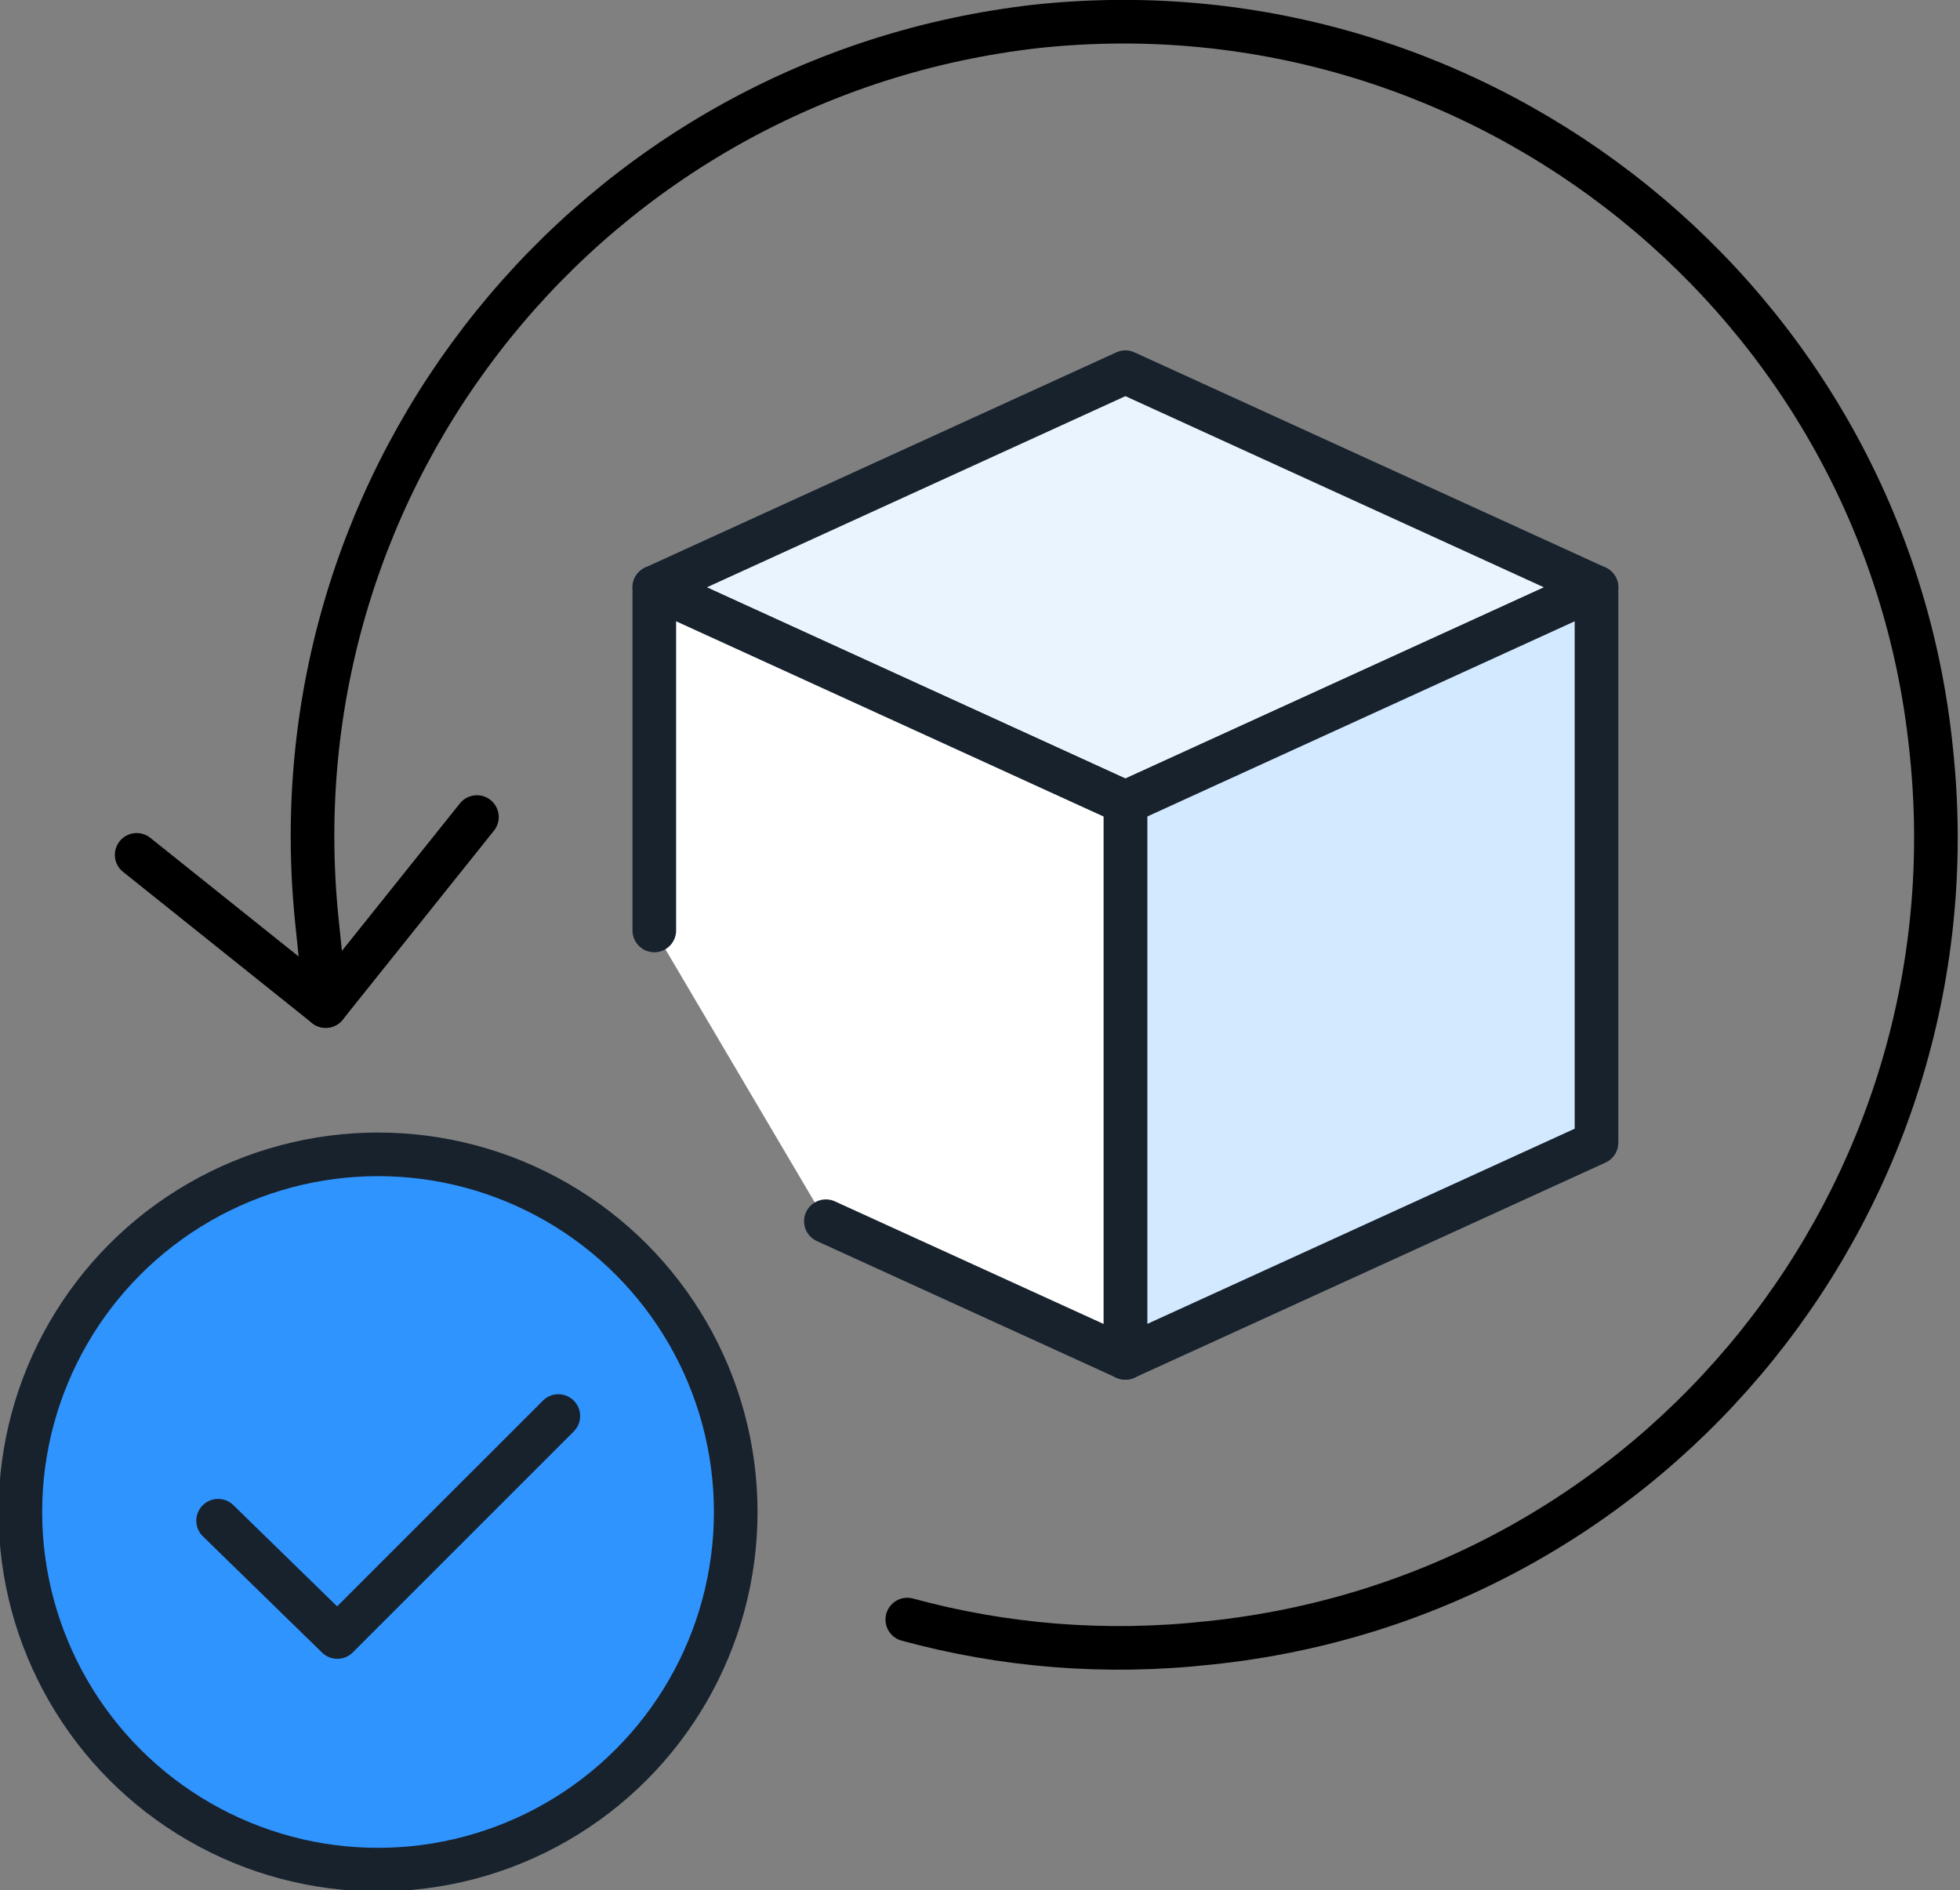
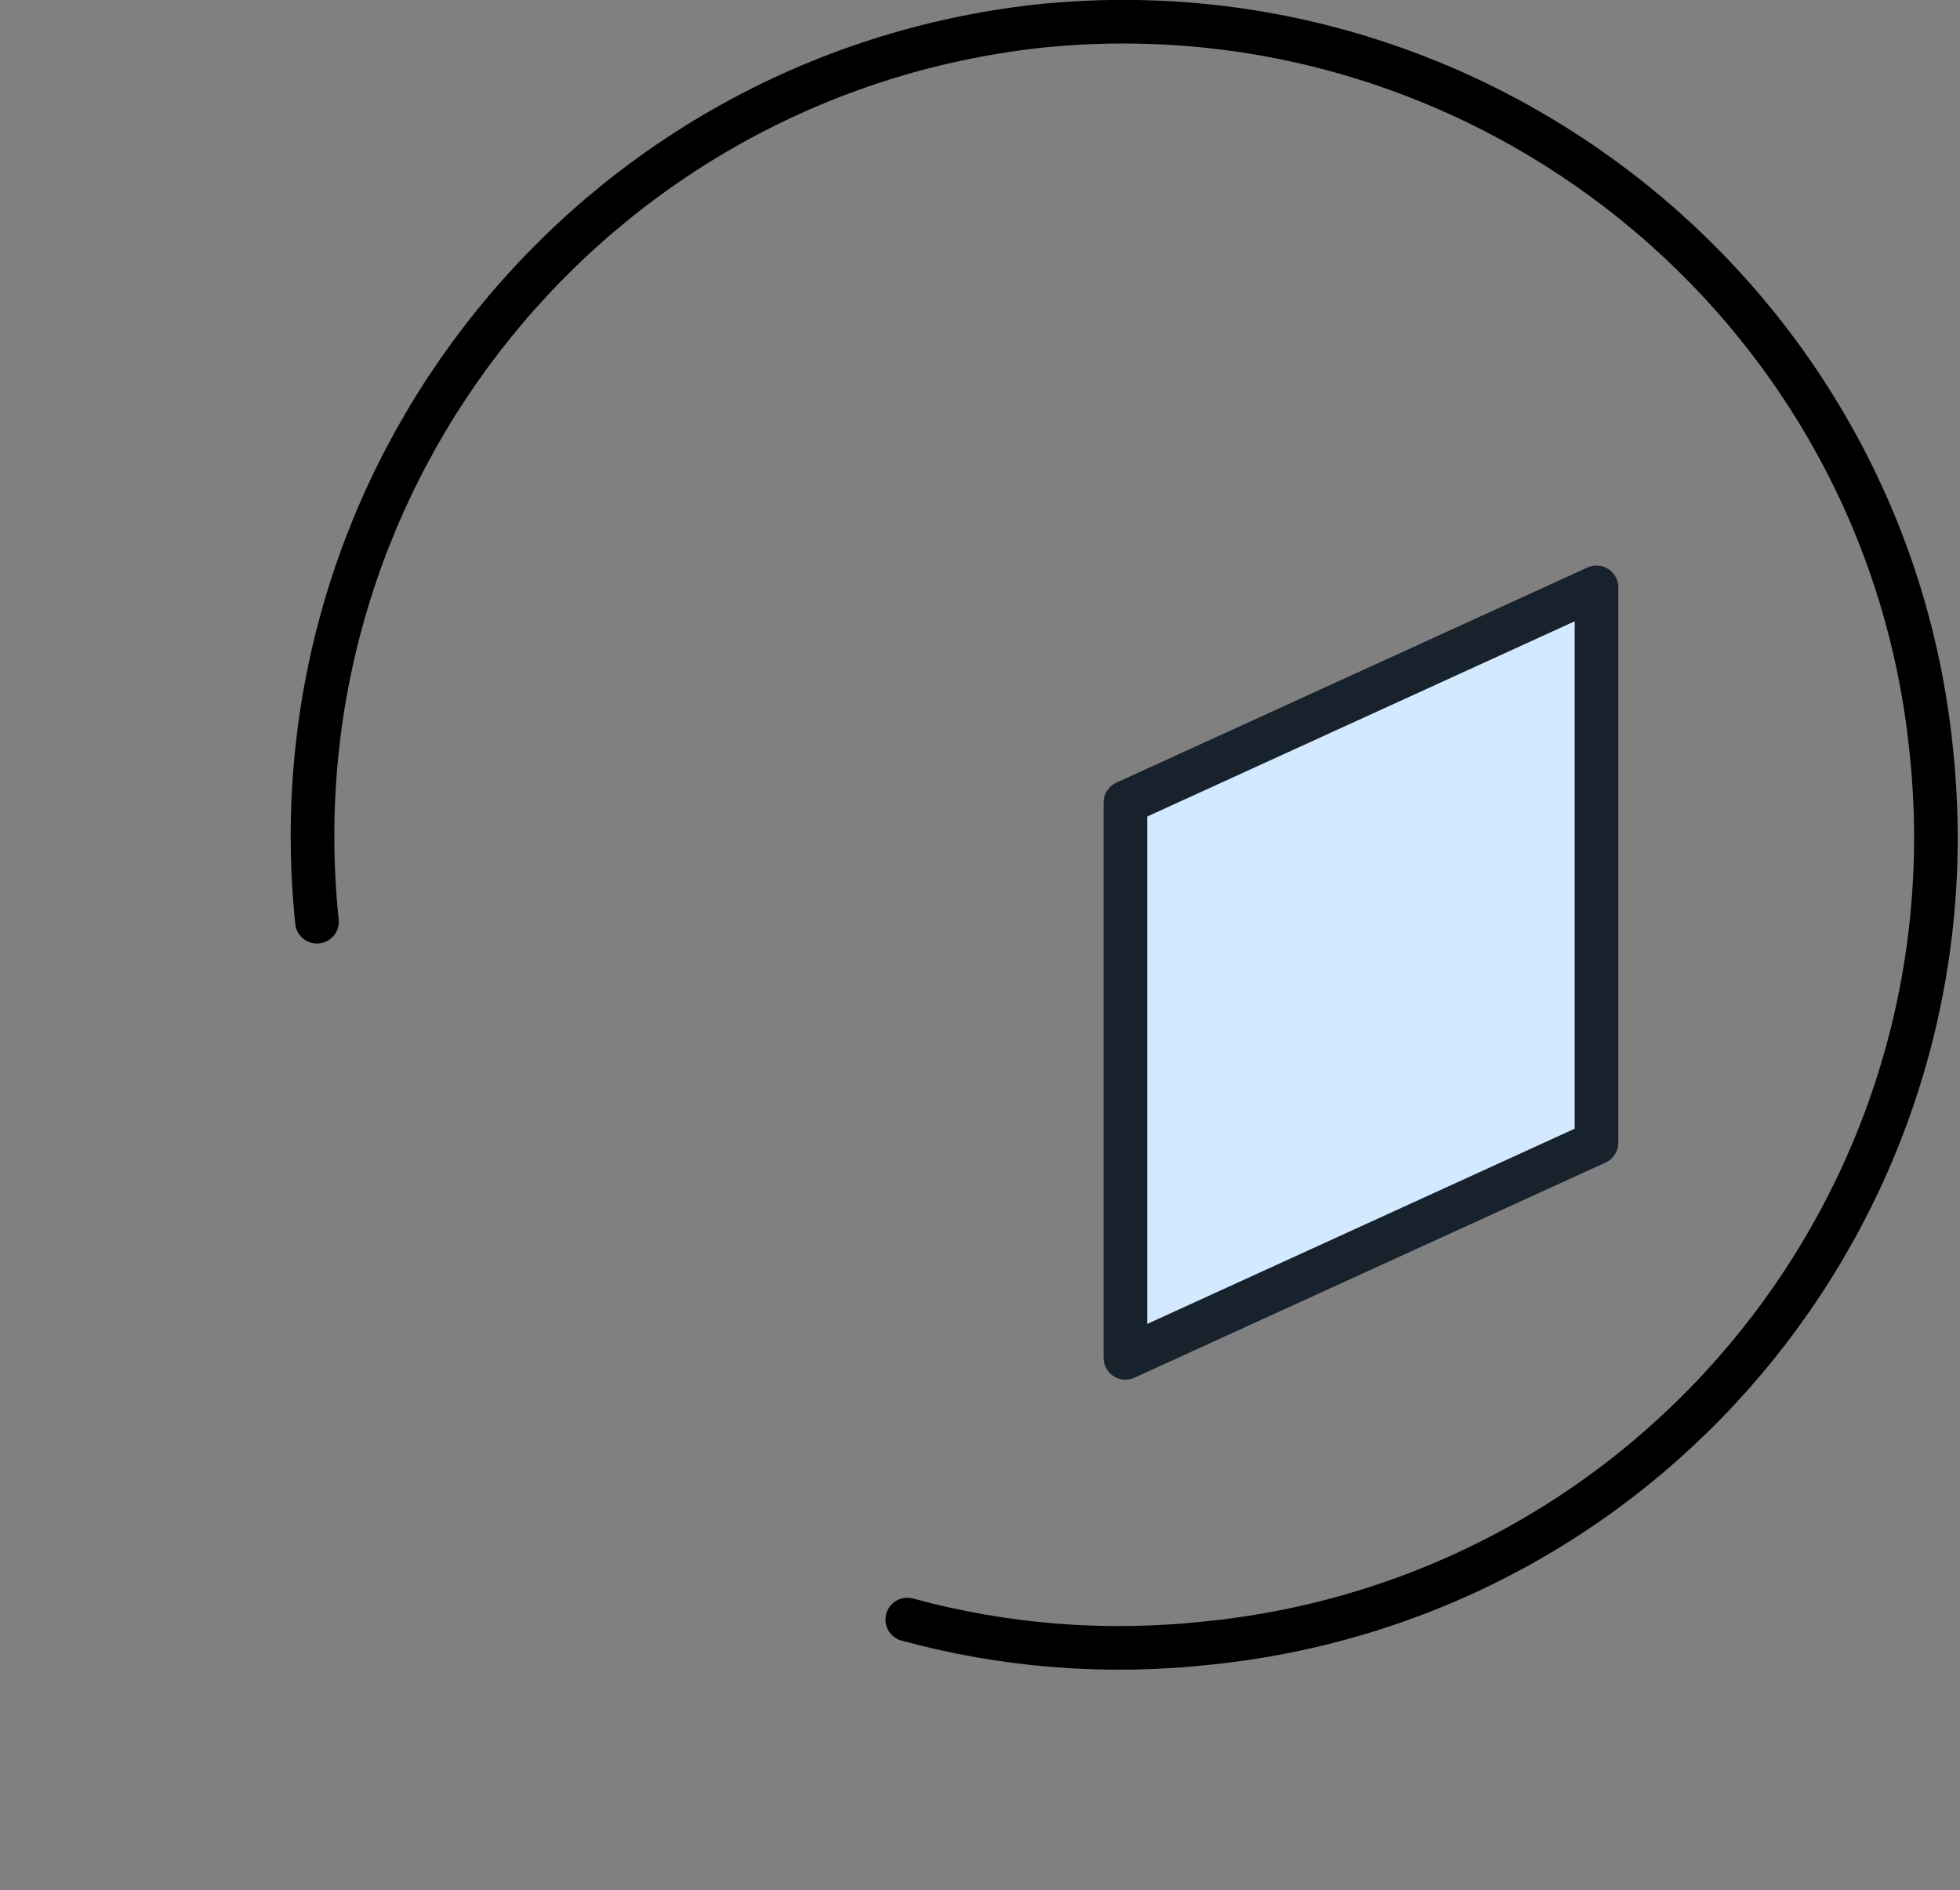
<svg xmlns="http://www.w3.org/2000/svg" version="1.1" id="Layer_2_00000165196838255369055190000016295462416799420288_" x="0px" y="0px" viewBox="0 0 67.4 65" style="enable-background:new 0 0 67.4 65;" xml:space="preserve">
  <rect x="0" y="0" width="67.4" height="65" fill="#808080" stroke="none" />
  <style type="text/css">
	.st0{fill:#3094FF;stroke:#17222D;stroke-width:1.5;stroke-linecap:round;stroke-linejoin:round;}
	.st1{fill:none;stroke:#17222D;stroke-width:1.5;stroke-linecap:round;stroke-linejoin:round;}
	.st2{fill:#E9F4FF;stroke:#17222D;stroke-width:1.5;stroke-linecap:round;stroke-linejoin:round;}
	.st3{fill:#D3E9FF;stroke:#17222D;stroke-width:1.5;stroke-linecap:round;stroke-linejoin:round;}
	.st4{fill:none;stroke:#000000;stroke-width:1.5;stroke-linecap:round;stroke-linejoin:round;}
	.st5{fill:#FFFFFF;stroke:#17222D;stroke-width:1.5;stroke-linecap:round;stroke-linejoin:round;}
</style>
  <g id="Layer_1-2">
    <g>
      <g>
-         <ellipse class="st0" cx="13" cy="52" rx="12.3" ry="12.3" />
-         <polyline class="st1" points="7.5,52.3 11.6,56.3 19.2,48.7    " />
-       </g>
-       <polygon class="st2" points="54.9,20.2 38.7,27.6 22.5,20.2 38.7,12.8   " />
+         </g>
      <polygon class="st3" points="54.9,20.2 54.9,39.3 38.7,46.7 38.7,27.6   " />
-       <path class="st4" d="M31.2,55.7c3.3,0.9,6.8,1.2,10.4,0.8C57,54.9,68.1,41.1,66.4,25.7C64.8,10.4,51-0.7,35.7,0.9    C20.4,2.6,9.3,16.3,10.9,31.7l0.3,2.9" />
-       <polyline class="st4" points="16.4,28.1 11.2,34.6 4.7,29.4   " />
-       <polyline class="st5" points="22.5,32 22.5,20.2 38.7,27.6 38.7,46.7 28.4,42   " />
+       <path class="st4" d="M31.2,55.7c3.3,0.9,6.8,1.2,10.4,0.8C57,54.9,68.1,41.1,66.4,25.7C64.8,10.4,51-0.7,35.7,0.9    C20.4,2.6,9.3,16.3,10.9,31.7" />
    </g>
  </g>
</svg>